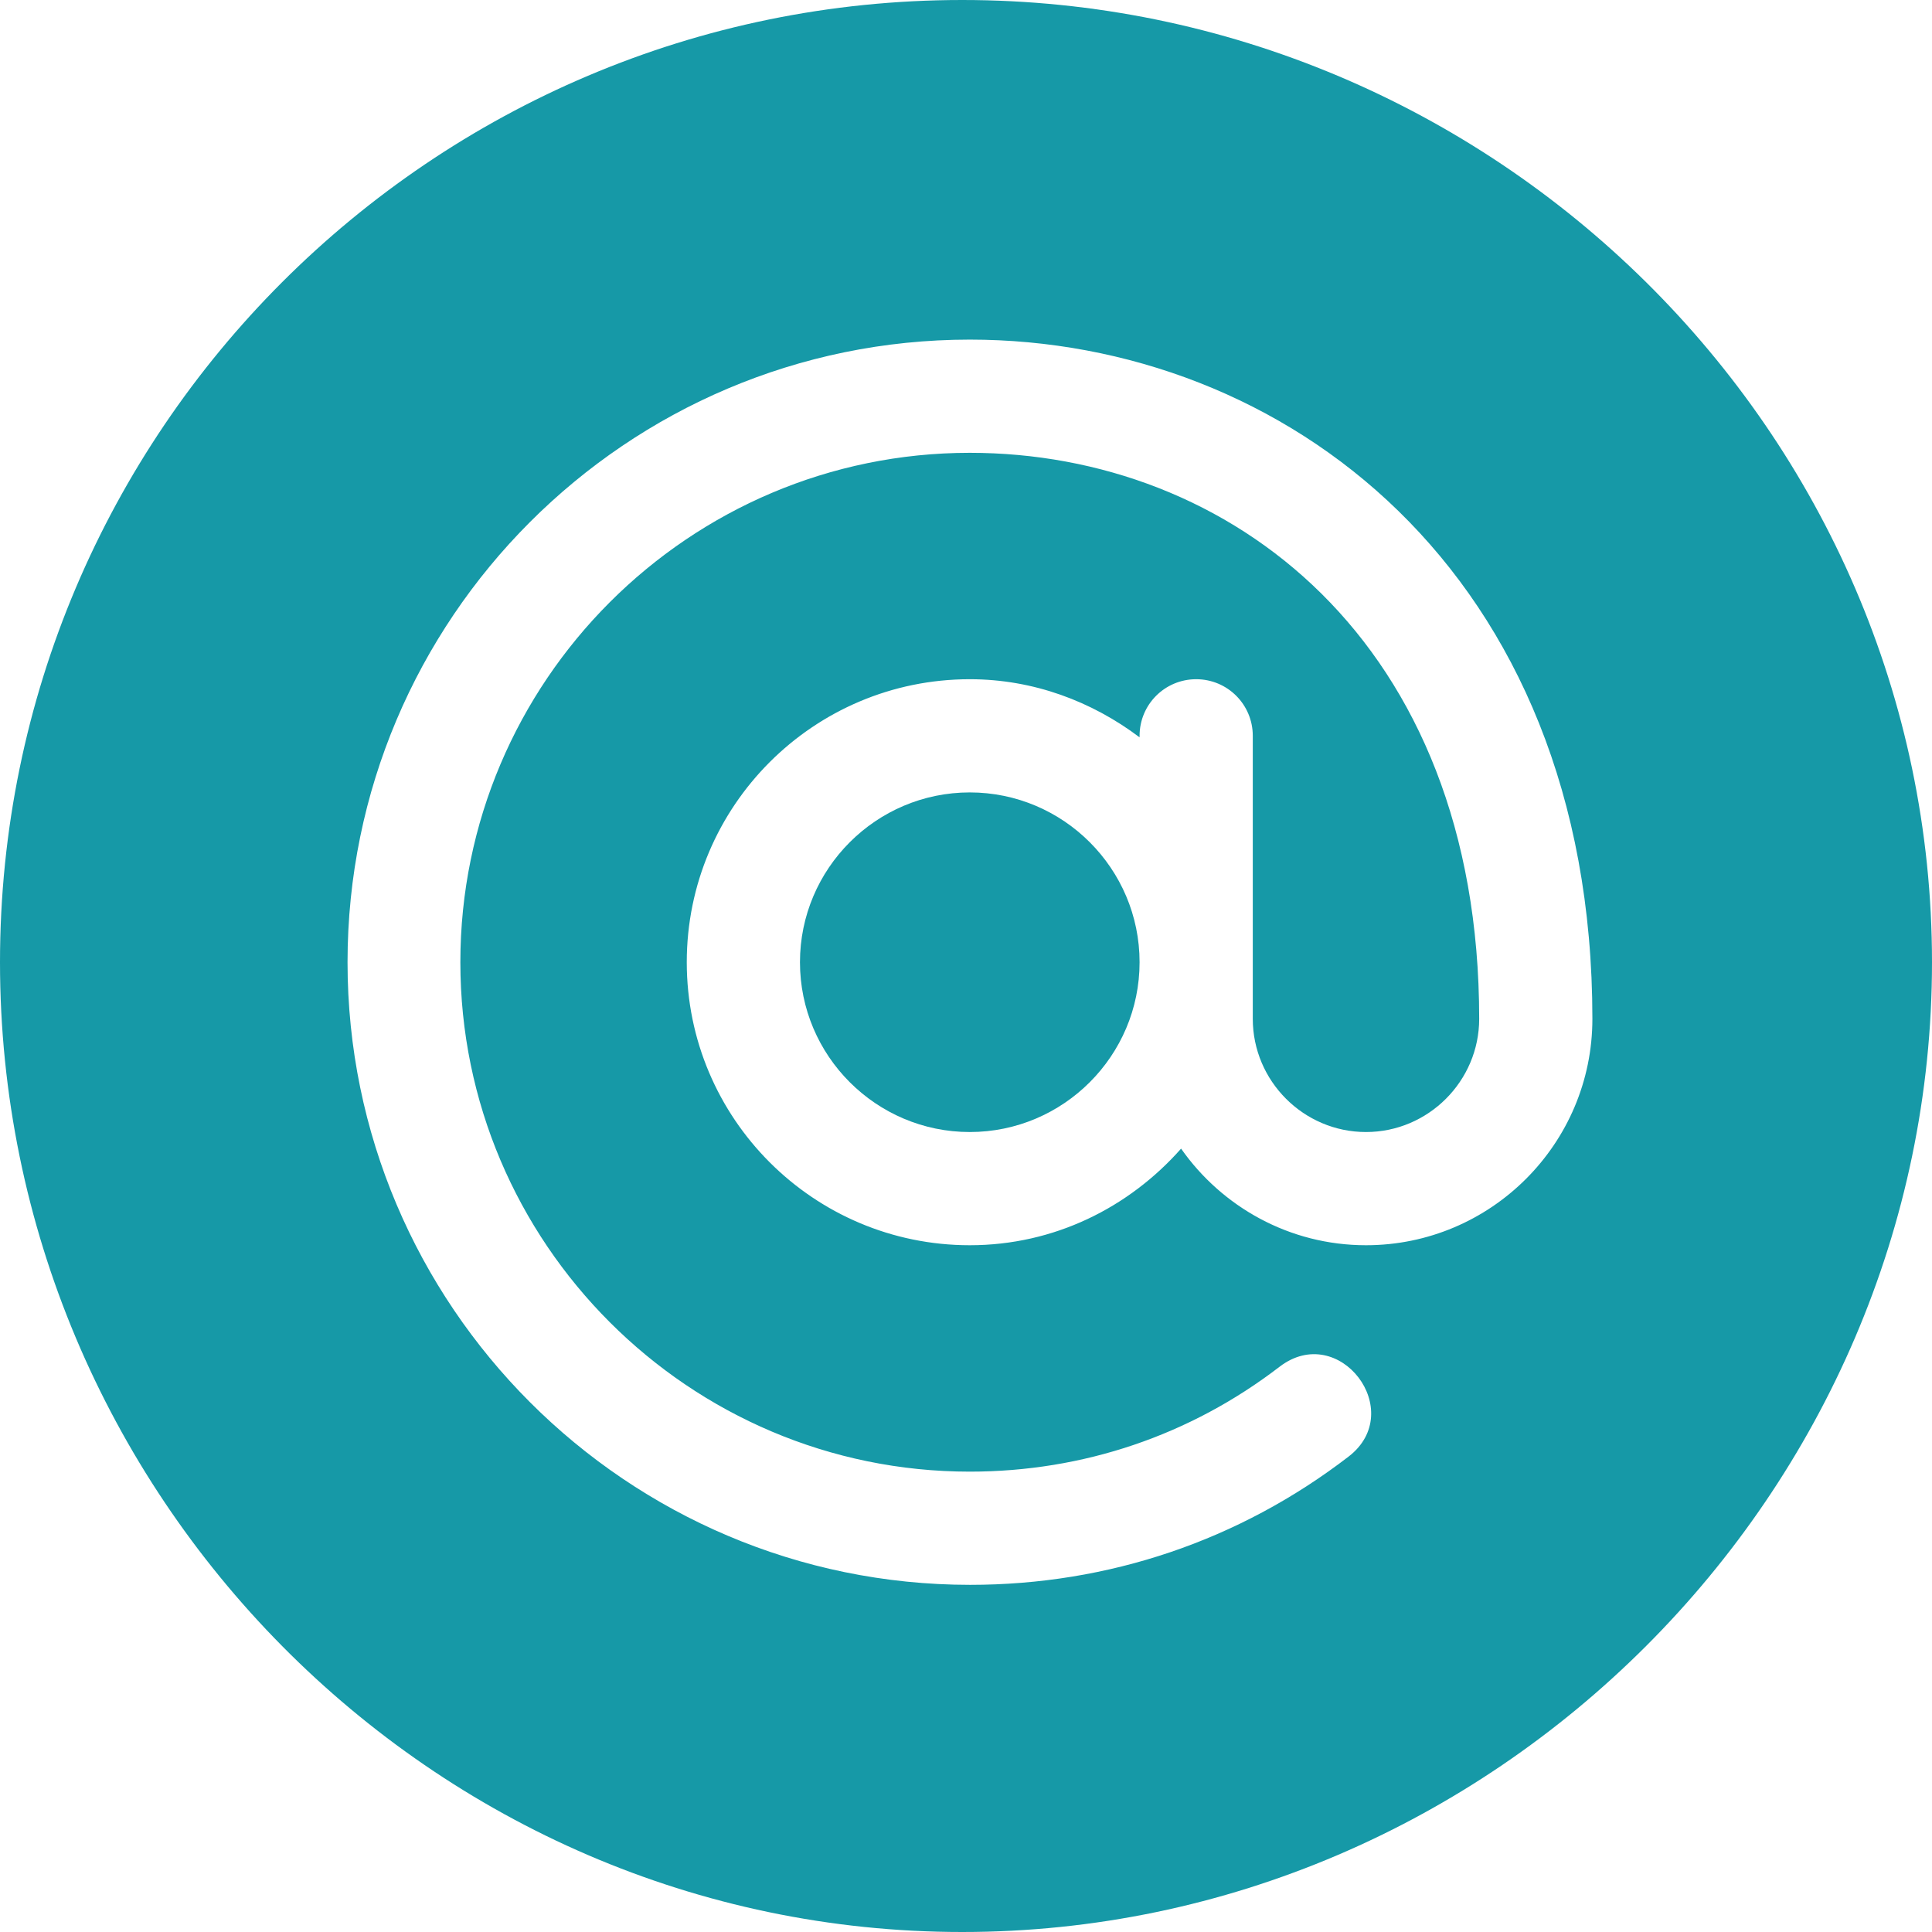
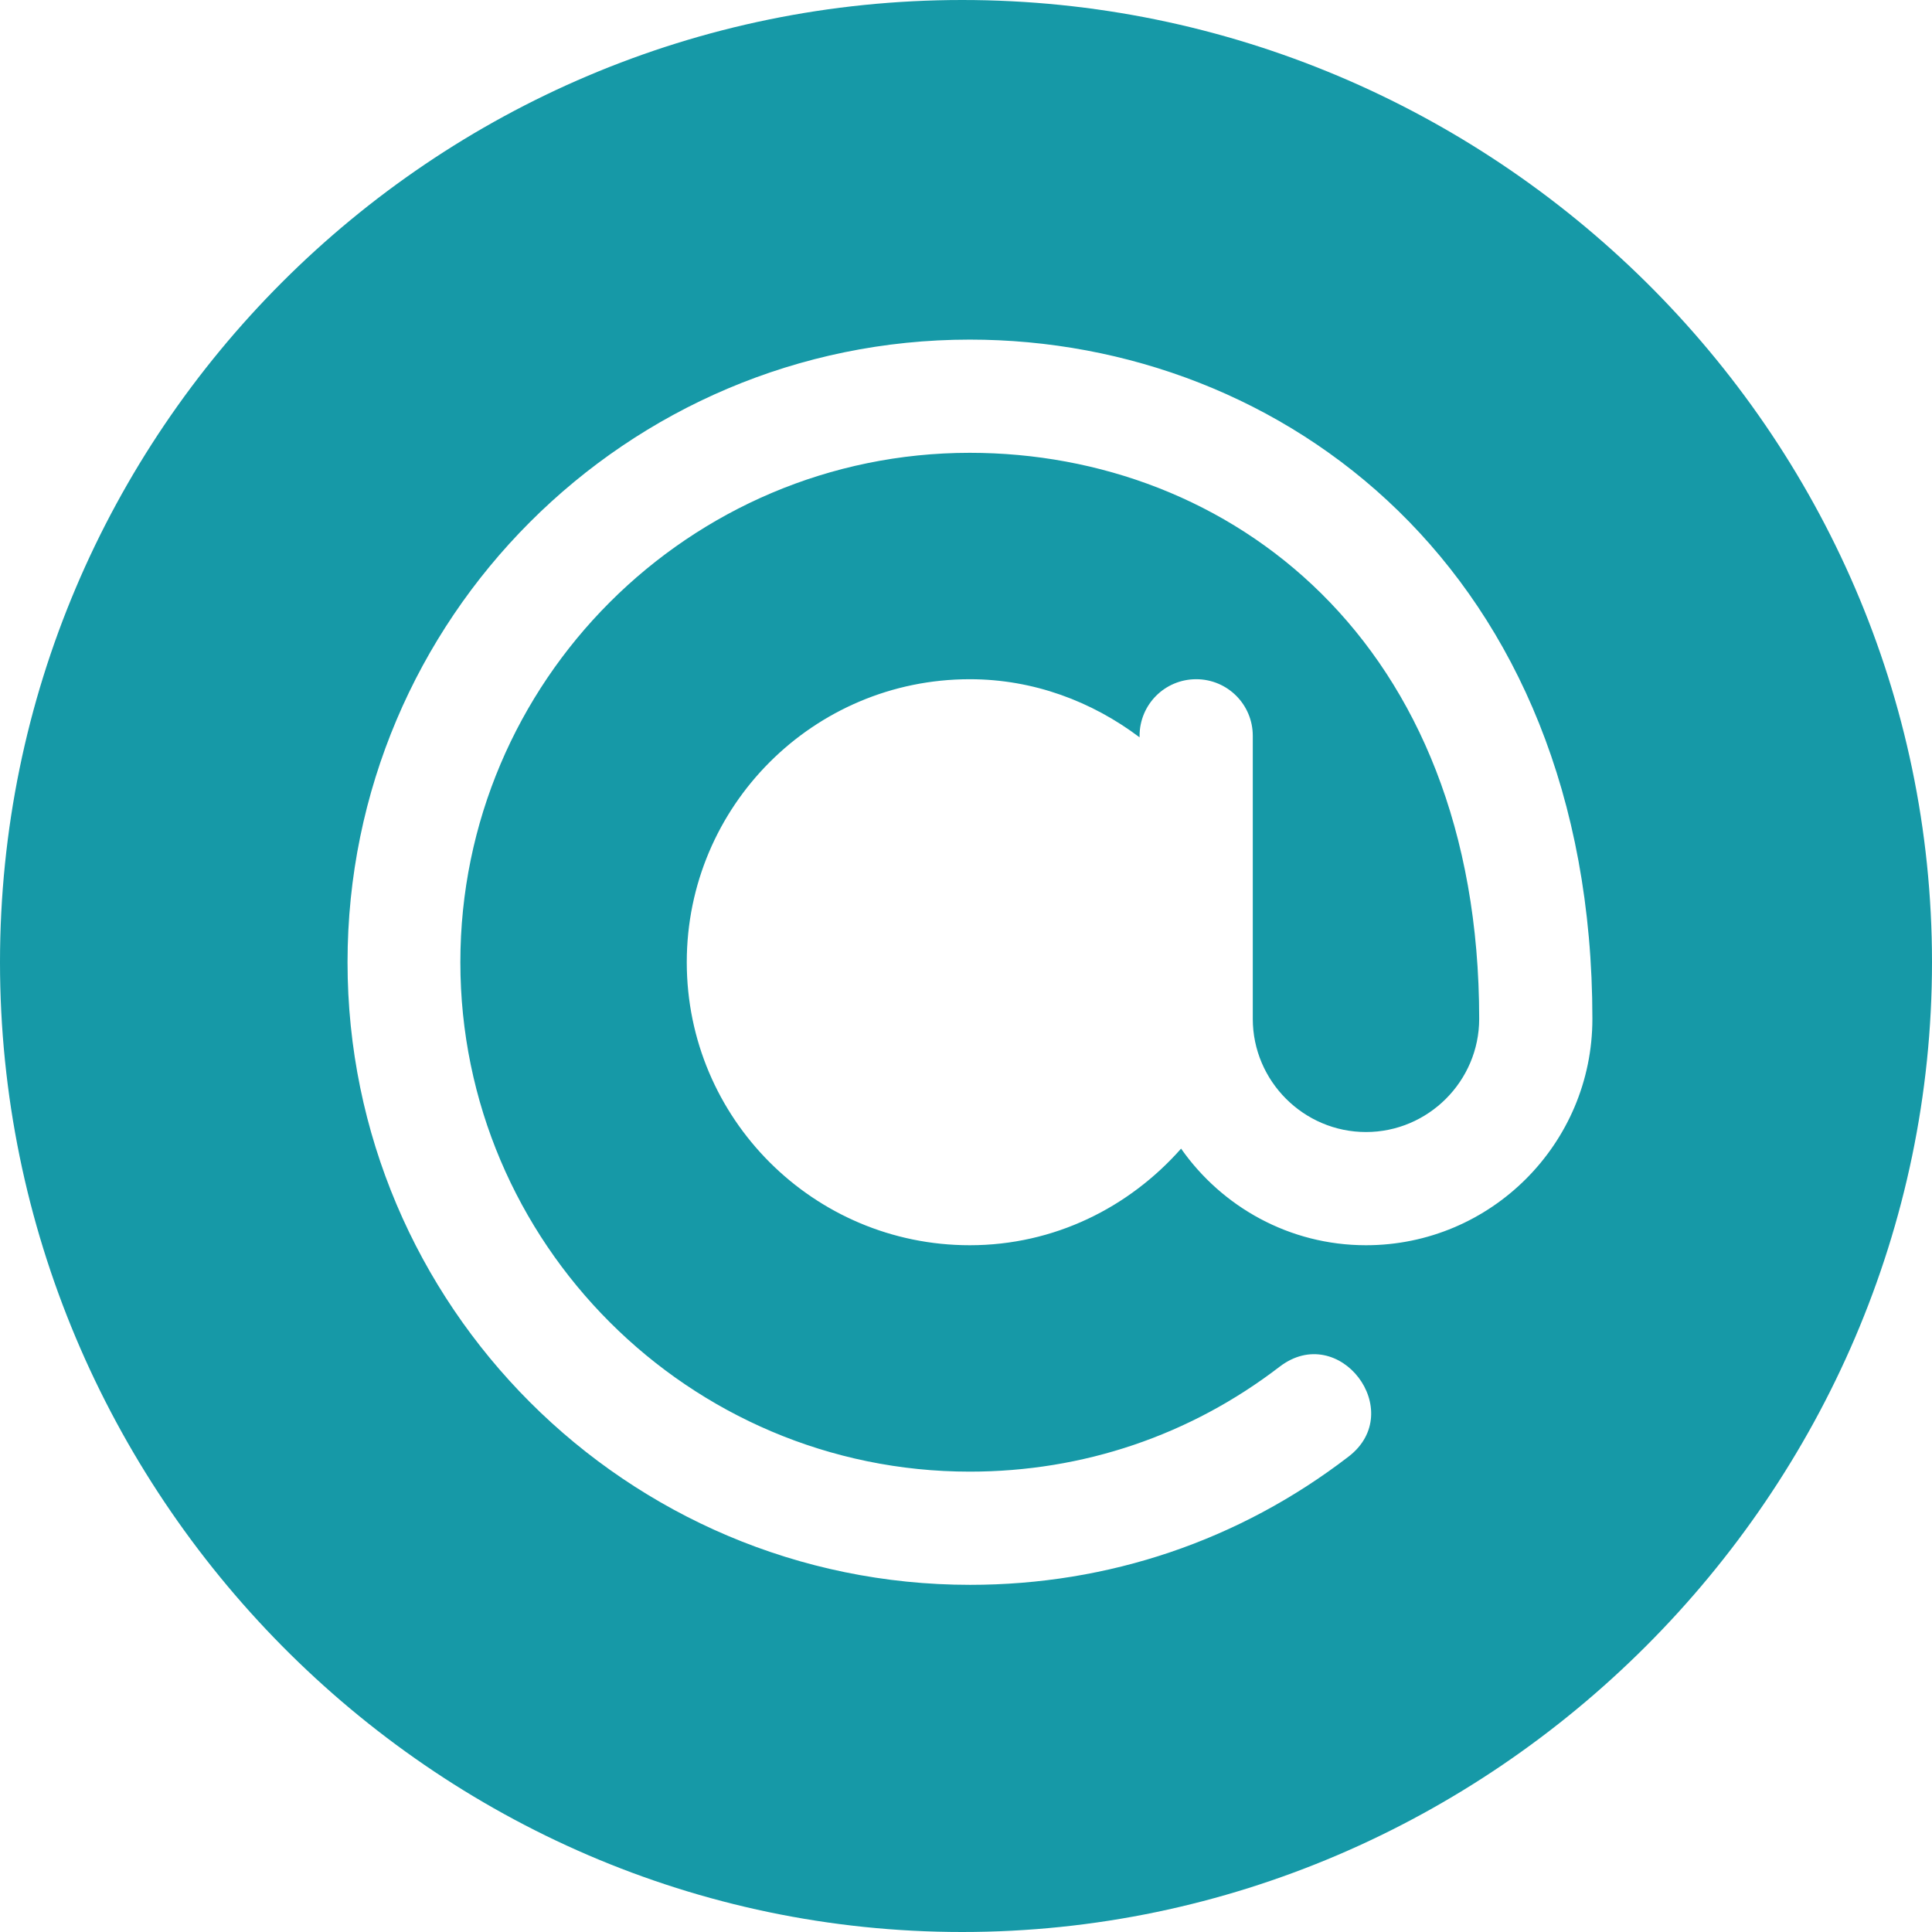
<svg xmlns="http://www.w3.org/2000/svg" version="1.1" id="Capa_1" x="0px" y="0px" viewBox="0 0 512 512" style="enable-background:new 0 0 512 512;" xml:space="preserve">
  <style type="text/css">
	.st0{fill:#1699A7;}
</style>
  <g>
    <g>
-       <path class="st0" d="M257,210c-24.8,0-45,20.2-45,45s20.2,45,45,45s45-20.2,45-45S281.8,210,257,210z" />
-     </g>
+       </g>
  </g>
  <g>
    <g>
      <path class="st0" d="M255,0C114.4,0,0,114.4,0,255s114.4,257,255,257s257-116.4,257-257S395.6,0,255,0z M362,330    c-20.3,0-38.2-10.2-49-25.6C299.2,320,279.4,330,257,330c-41.4,0-75-33.6-75-75s33.6-75,75-75c16.9,0,32.4,5.9,45,15.4V195    c0-8.3,6.7-15,15-15c8.3,0,15,6.7,15,15c0,33.4,0,41.6,0,75c0,16.5,13.5,30,30,30s30-13.5,30-30c0-100.4-66.4-150-135-150    c-74.4,0-135,60.6-135,135s60.6,135,135,135c30,0,58.4-9.6,82.1-27.8c15.8-12.1,33.9,11.8,18.3,23.8c-29,22.3-63.7,34-100.3,34    c-91,0-165-74-165-165S166,90,257,90c82.9,0,165,61.1,165,180C422,303.1,395.1,330,362,330z" />
    </g>
  </g>
</svg>